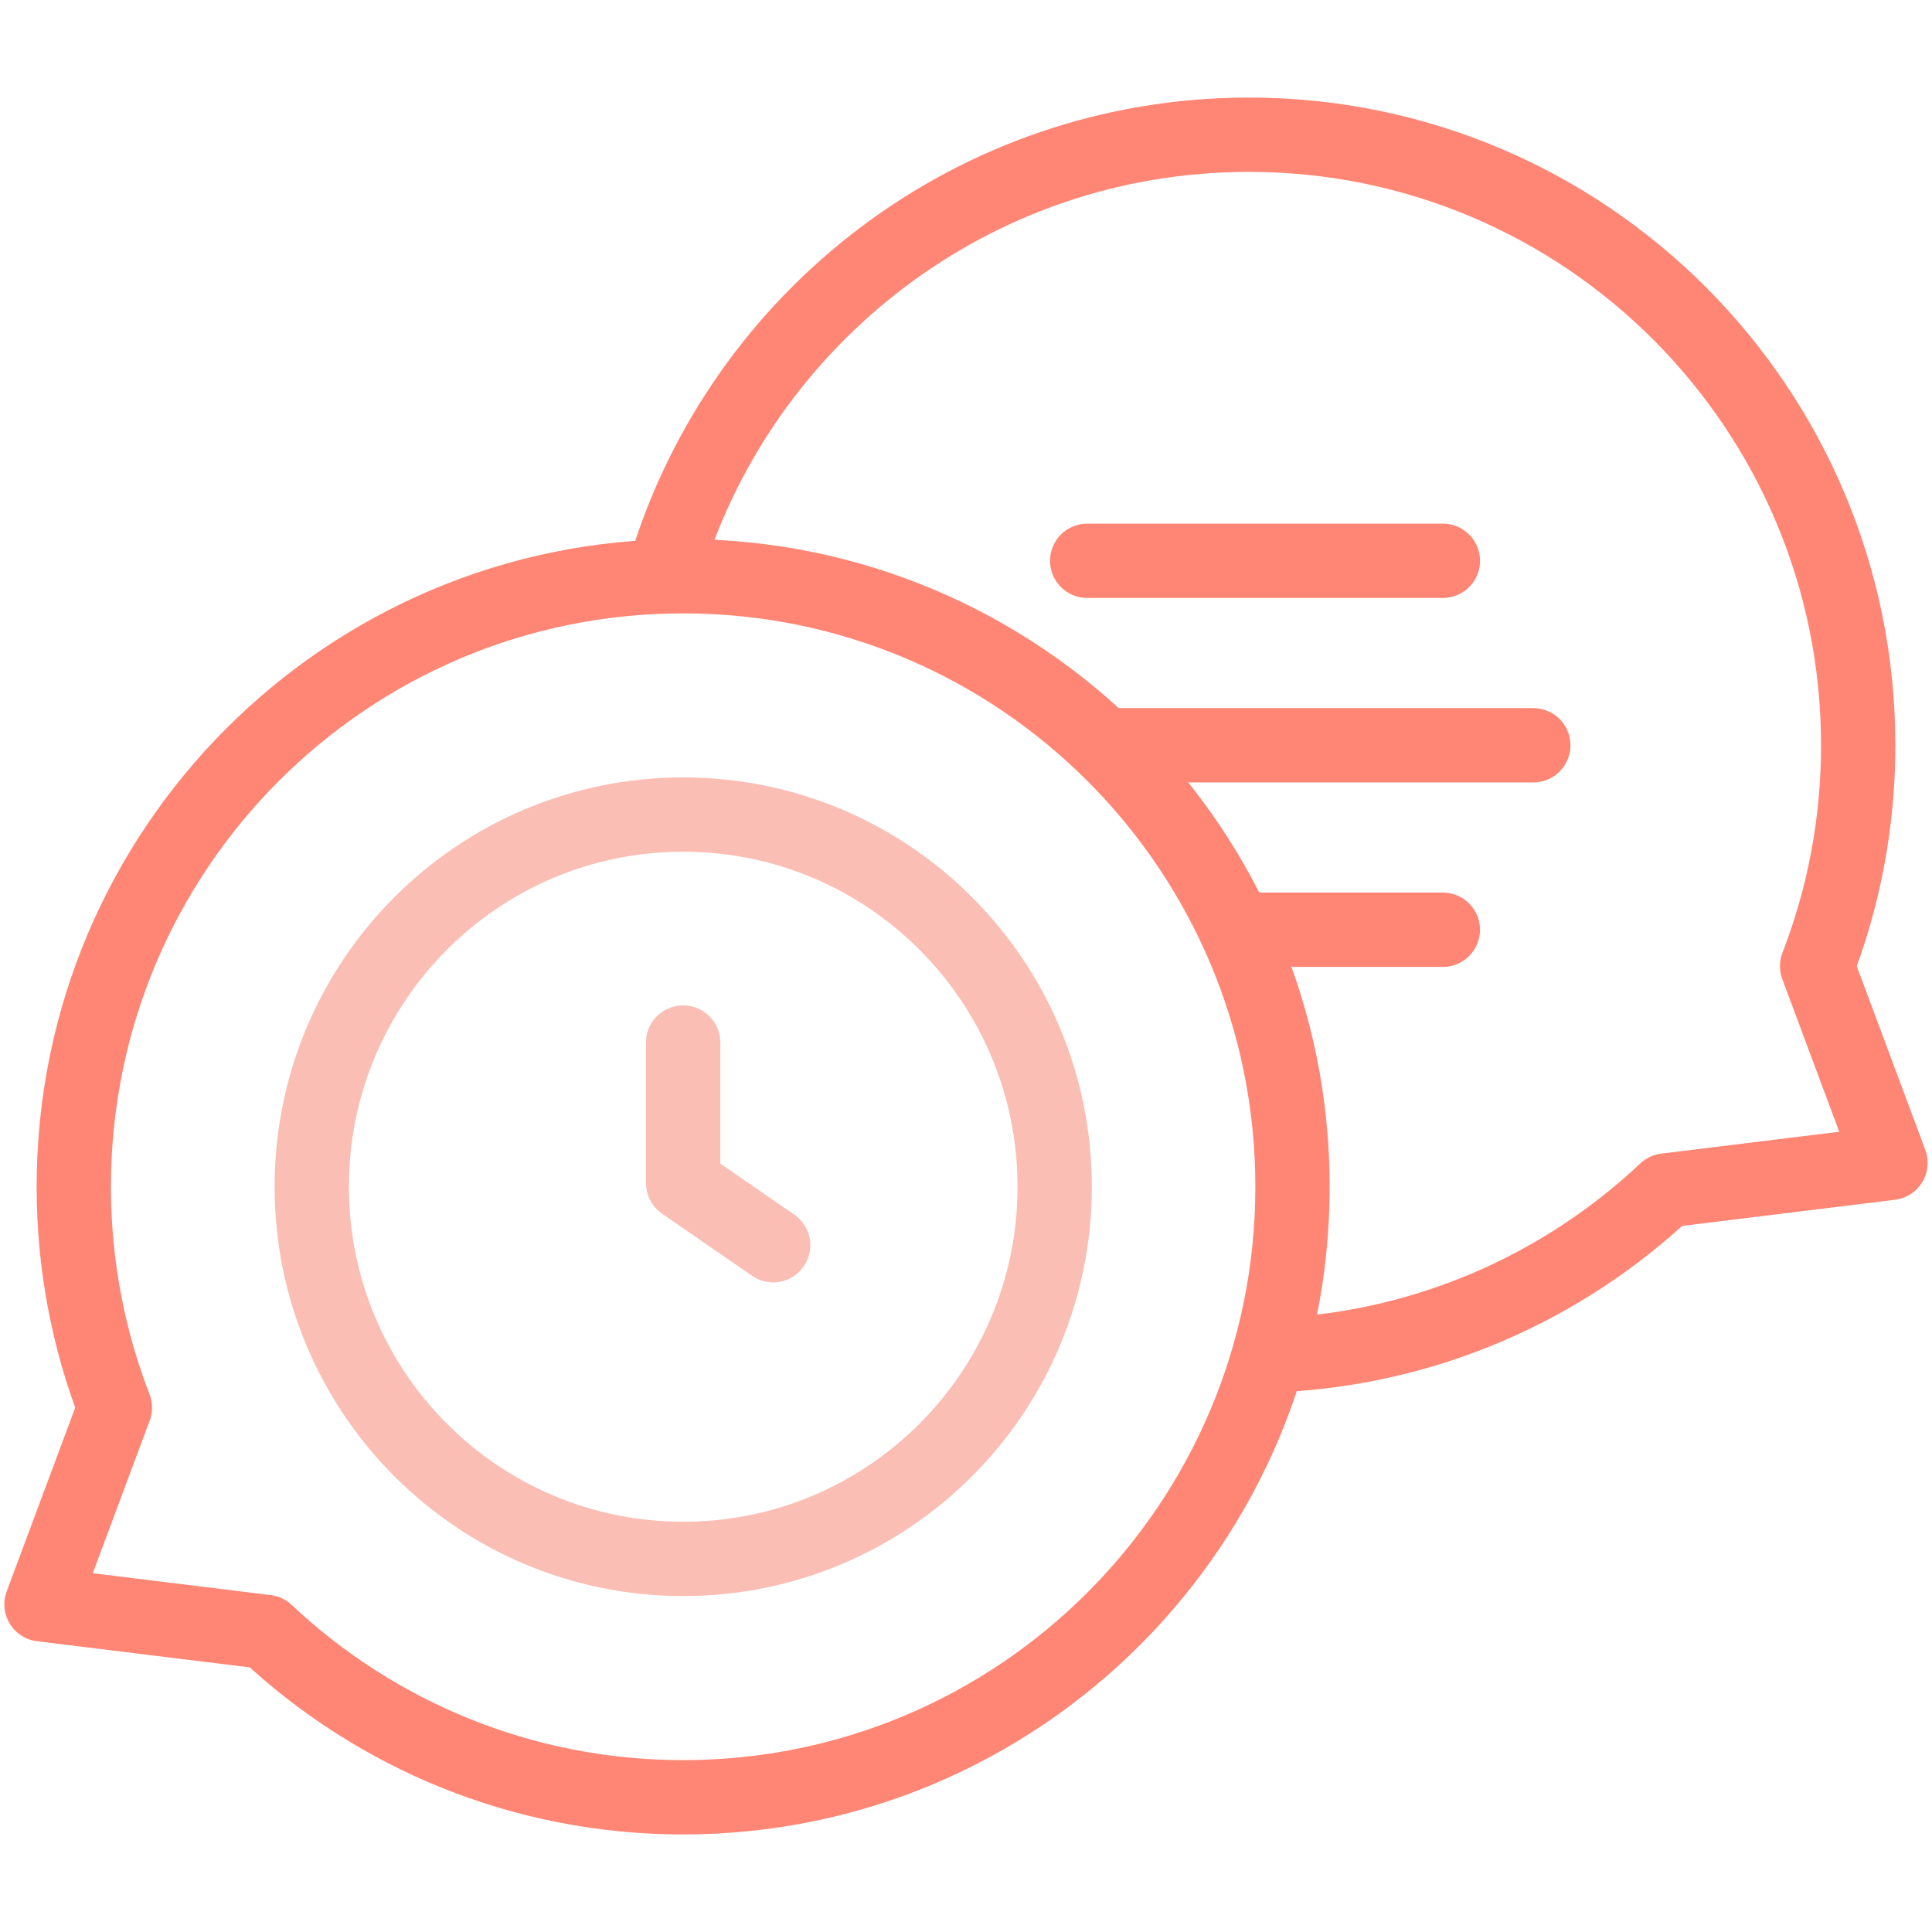
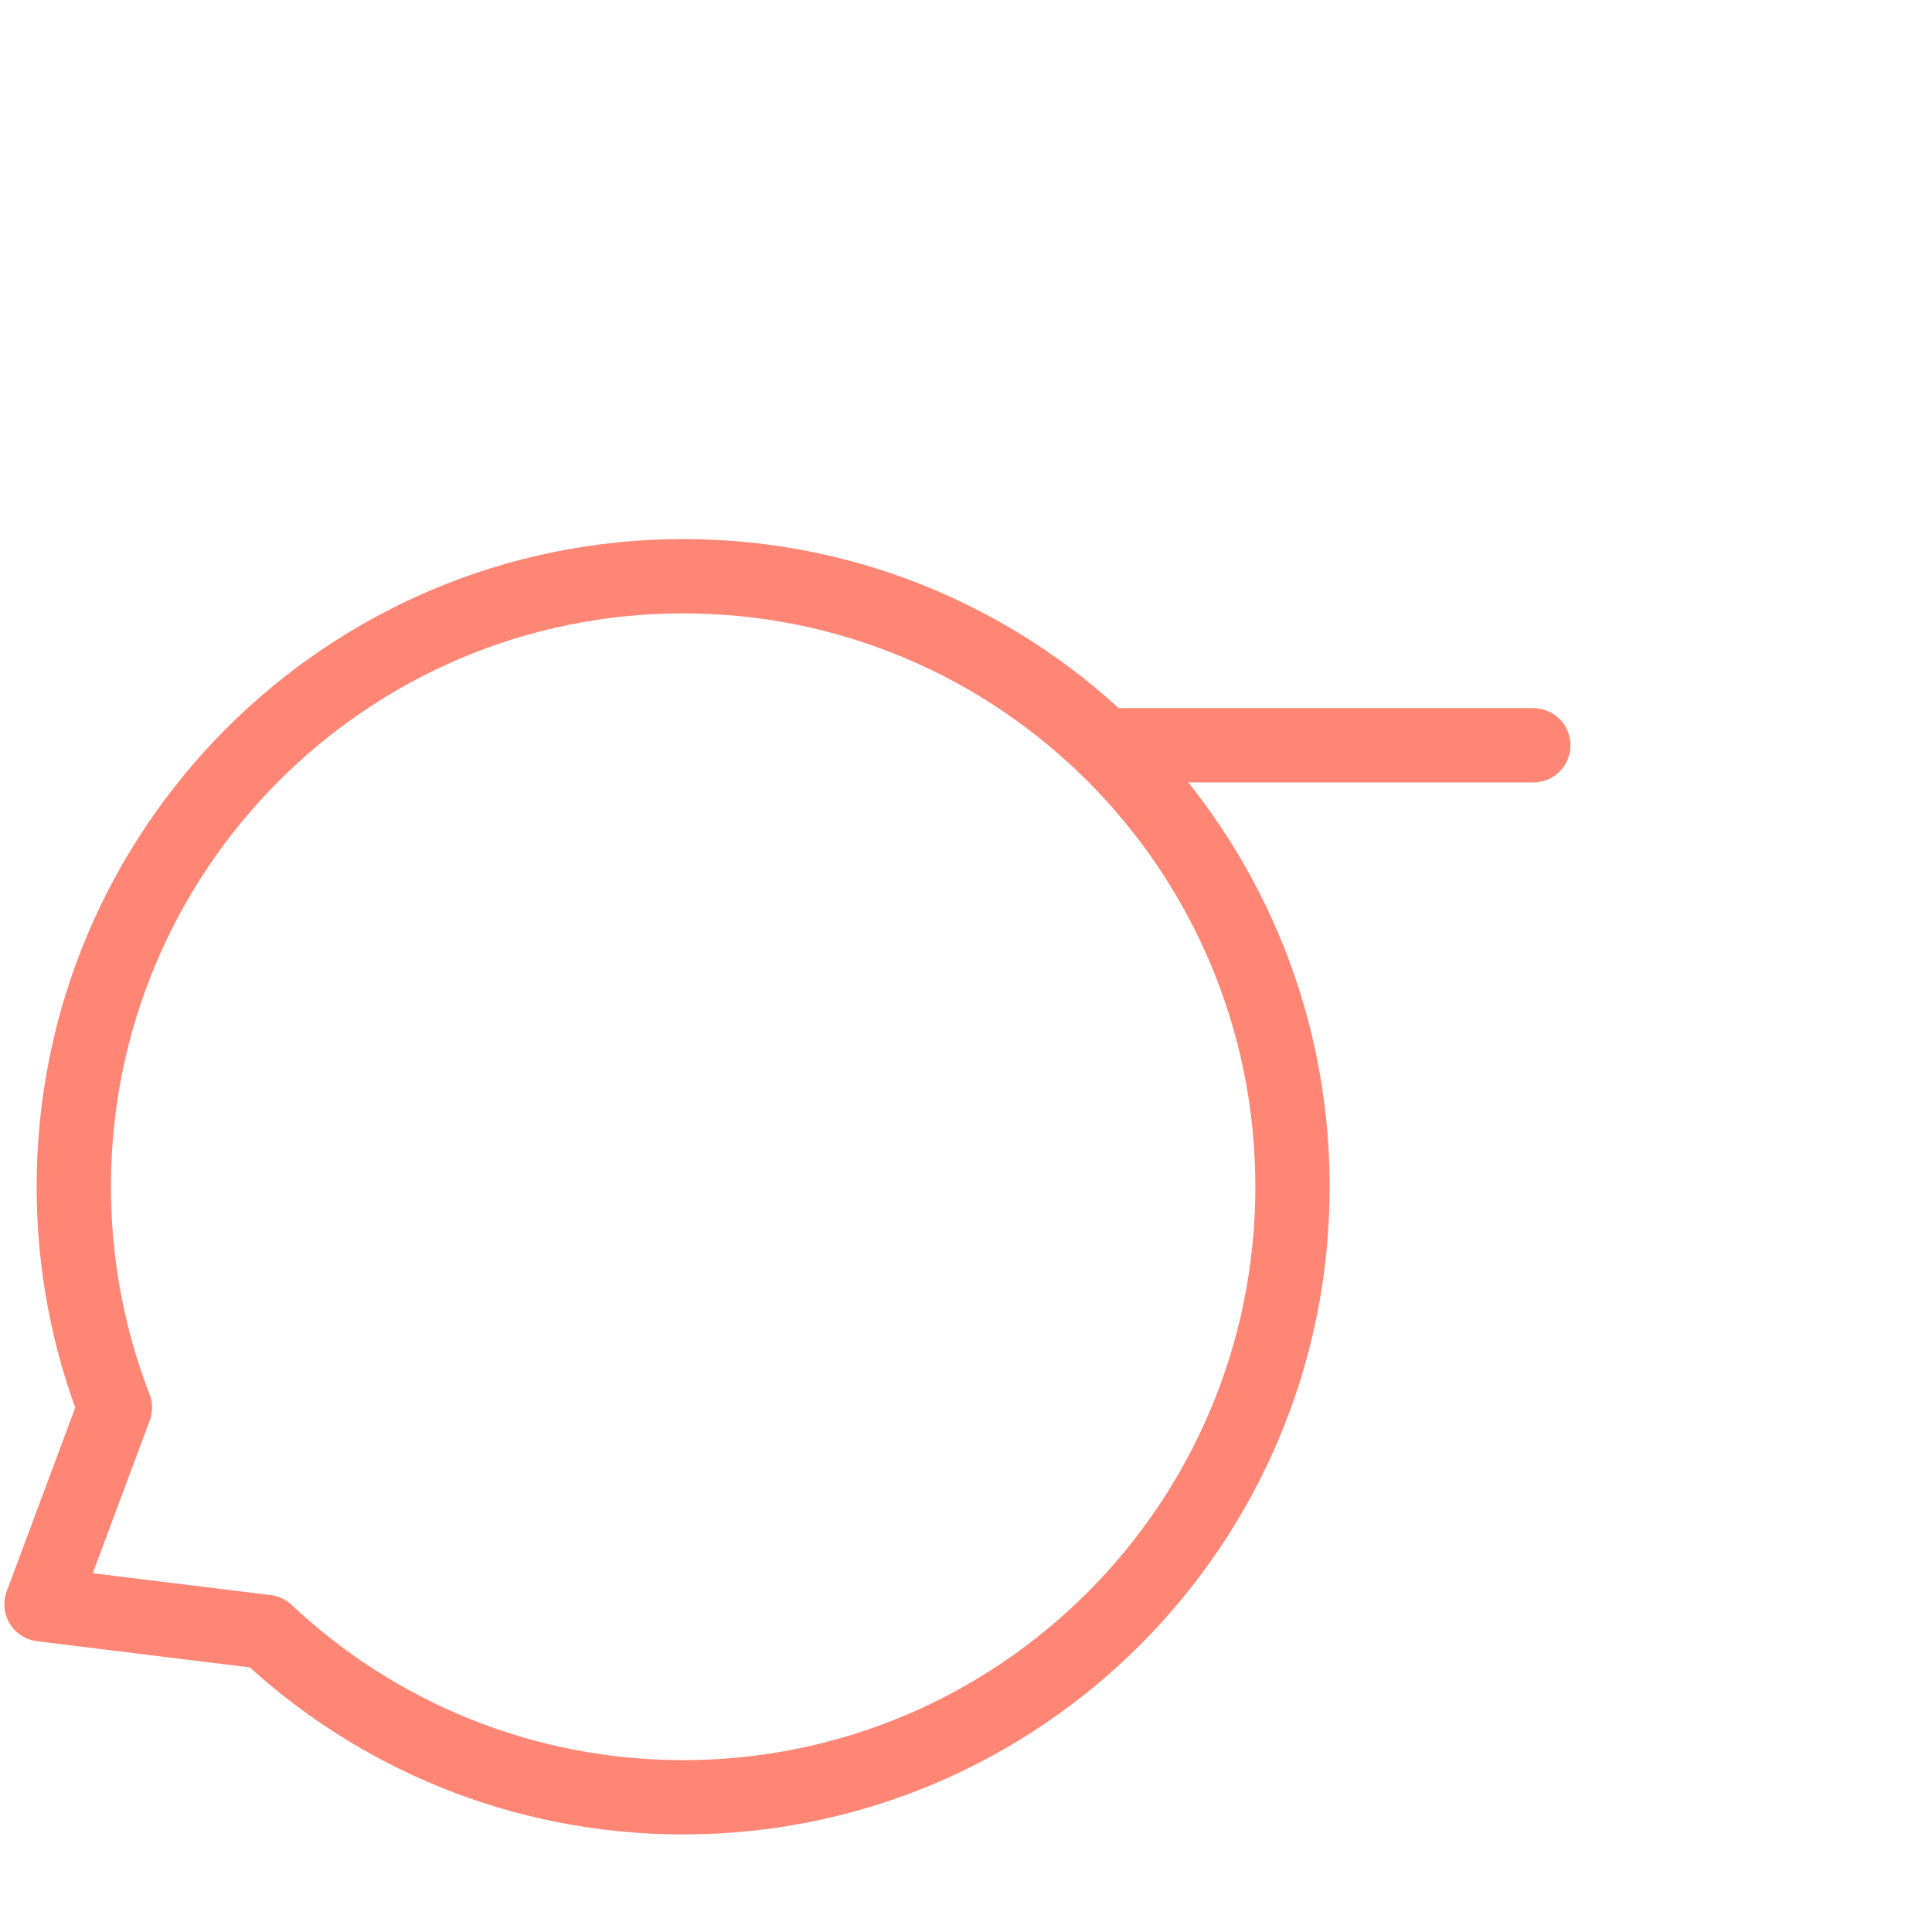
<svg xmlns="http://www.w3.org/2000/svg" width="52" height="52" viewBox="0 0 52 52" fill="none">
-   <path d="M17.922 15.262C19.97 8.527 26.221 3.626 33.613 3.626C42.671 3.626 50.014 10.983 50.014 20.059C50.014 22.155 49.622 24.16 48.908 26.004L50.883 31.299L44.835 32.042C42.074 34.639 38.416 36.288 34.376 36.474" stroke="#FF8674" stroke-width="2" stroke-miterlimit="10" stroke-linecap="round" stroke-linejoin="round" />
-   <path d="M29.262 15.094H38.835" stroke="#FF8674" stroke-width="2" stroke-miterlimit="10" stroke-linecap="round" stroke-linejoin="round" />
  <path d="M29.926 20.059H41.269" stroke="#FF8674" stroke-width="2" stroke-miterlimit="10" stroke-linecap="round" stroke-linejoin="round" />
-   <path d="M33.48 25.024H38.834" stroke="#FF8674" stroke-width="2" stroke-miterlimit="10" stroke-linecap="round" stroke-linejoin="round" />
  <path d="M18.387 15.509C9.329 15.509 1.986 22.866 1.986 31.941C1.986 34.038 2.378 36.043 3.092 37.887L1.117 43.181L7.165 43.925C10.099 46.684 14.046 48.374 18.387 48.374C27.445 48.374 34.788 41.017 34.788 31.941C34.788 22.866 27.445 15.509 18.387 15.509Z" stroke="#FF8674" stroke-width="2" stroke-miterlimit="10" stroke-linecap="round" stroke-linejoin="round" />
-   <path d="M18.389 41.958C23.91 41.958 28.387 37.474 28.387 31.941C28.387 26.409 23.91 21.924 18.389 21.924C12.867 21.924 8.391 26.409 8.391 31.941C8.391 37.474 12.867 41.958 18.389 41.958Z" stroke="#FABEB5" stroke-width="2" stroke-miterlimit="10" stroke-linecap="round" stroke-linejoin="round" />
-   <path d="M18.387 28.06V31.843L20.81 33.515" stroke="#FABEB5" stroke-width="2" stroke-miterlimit="10" stroke-linecap="round" stroke-linejoin="round" />
</svg>